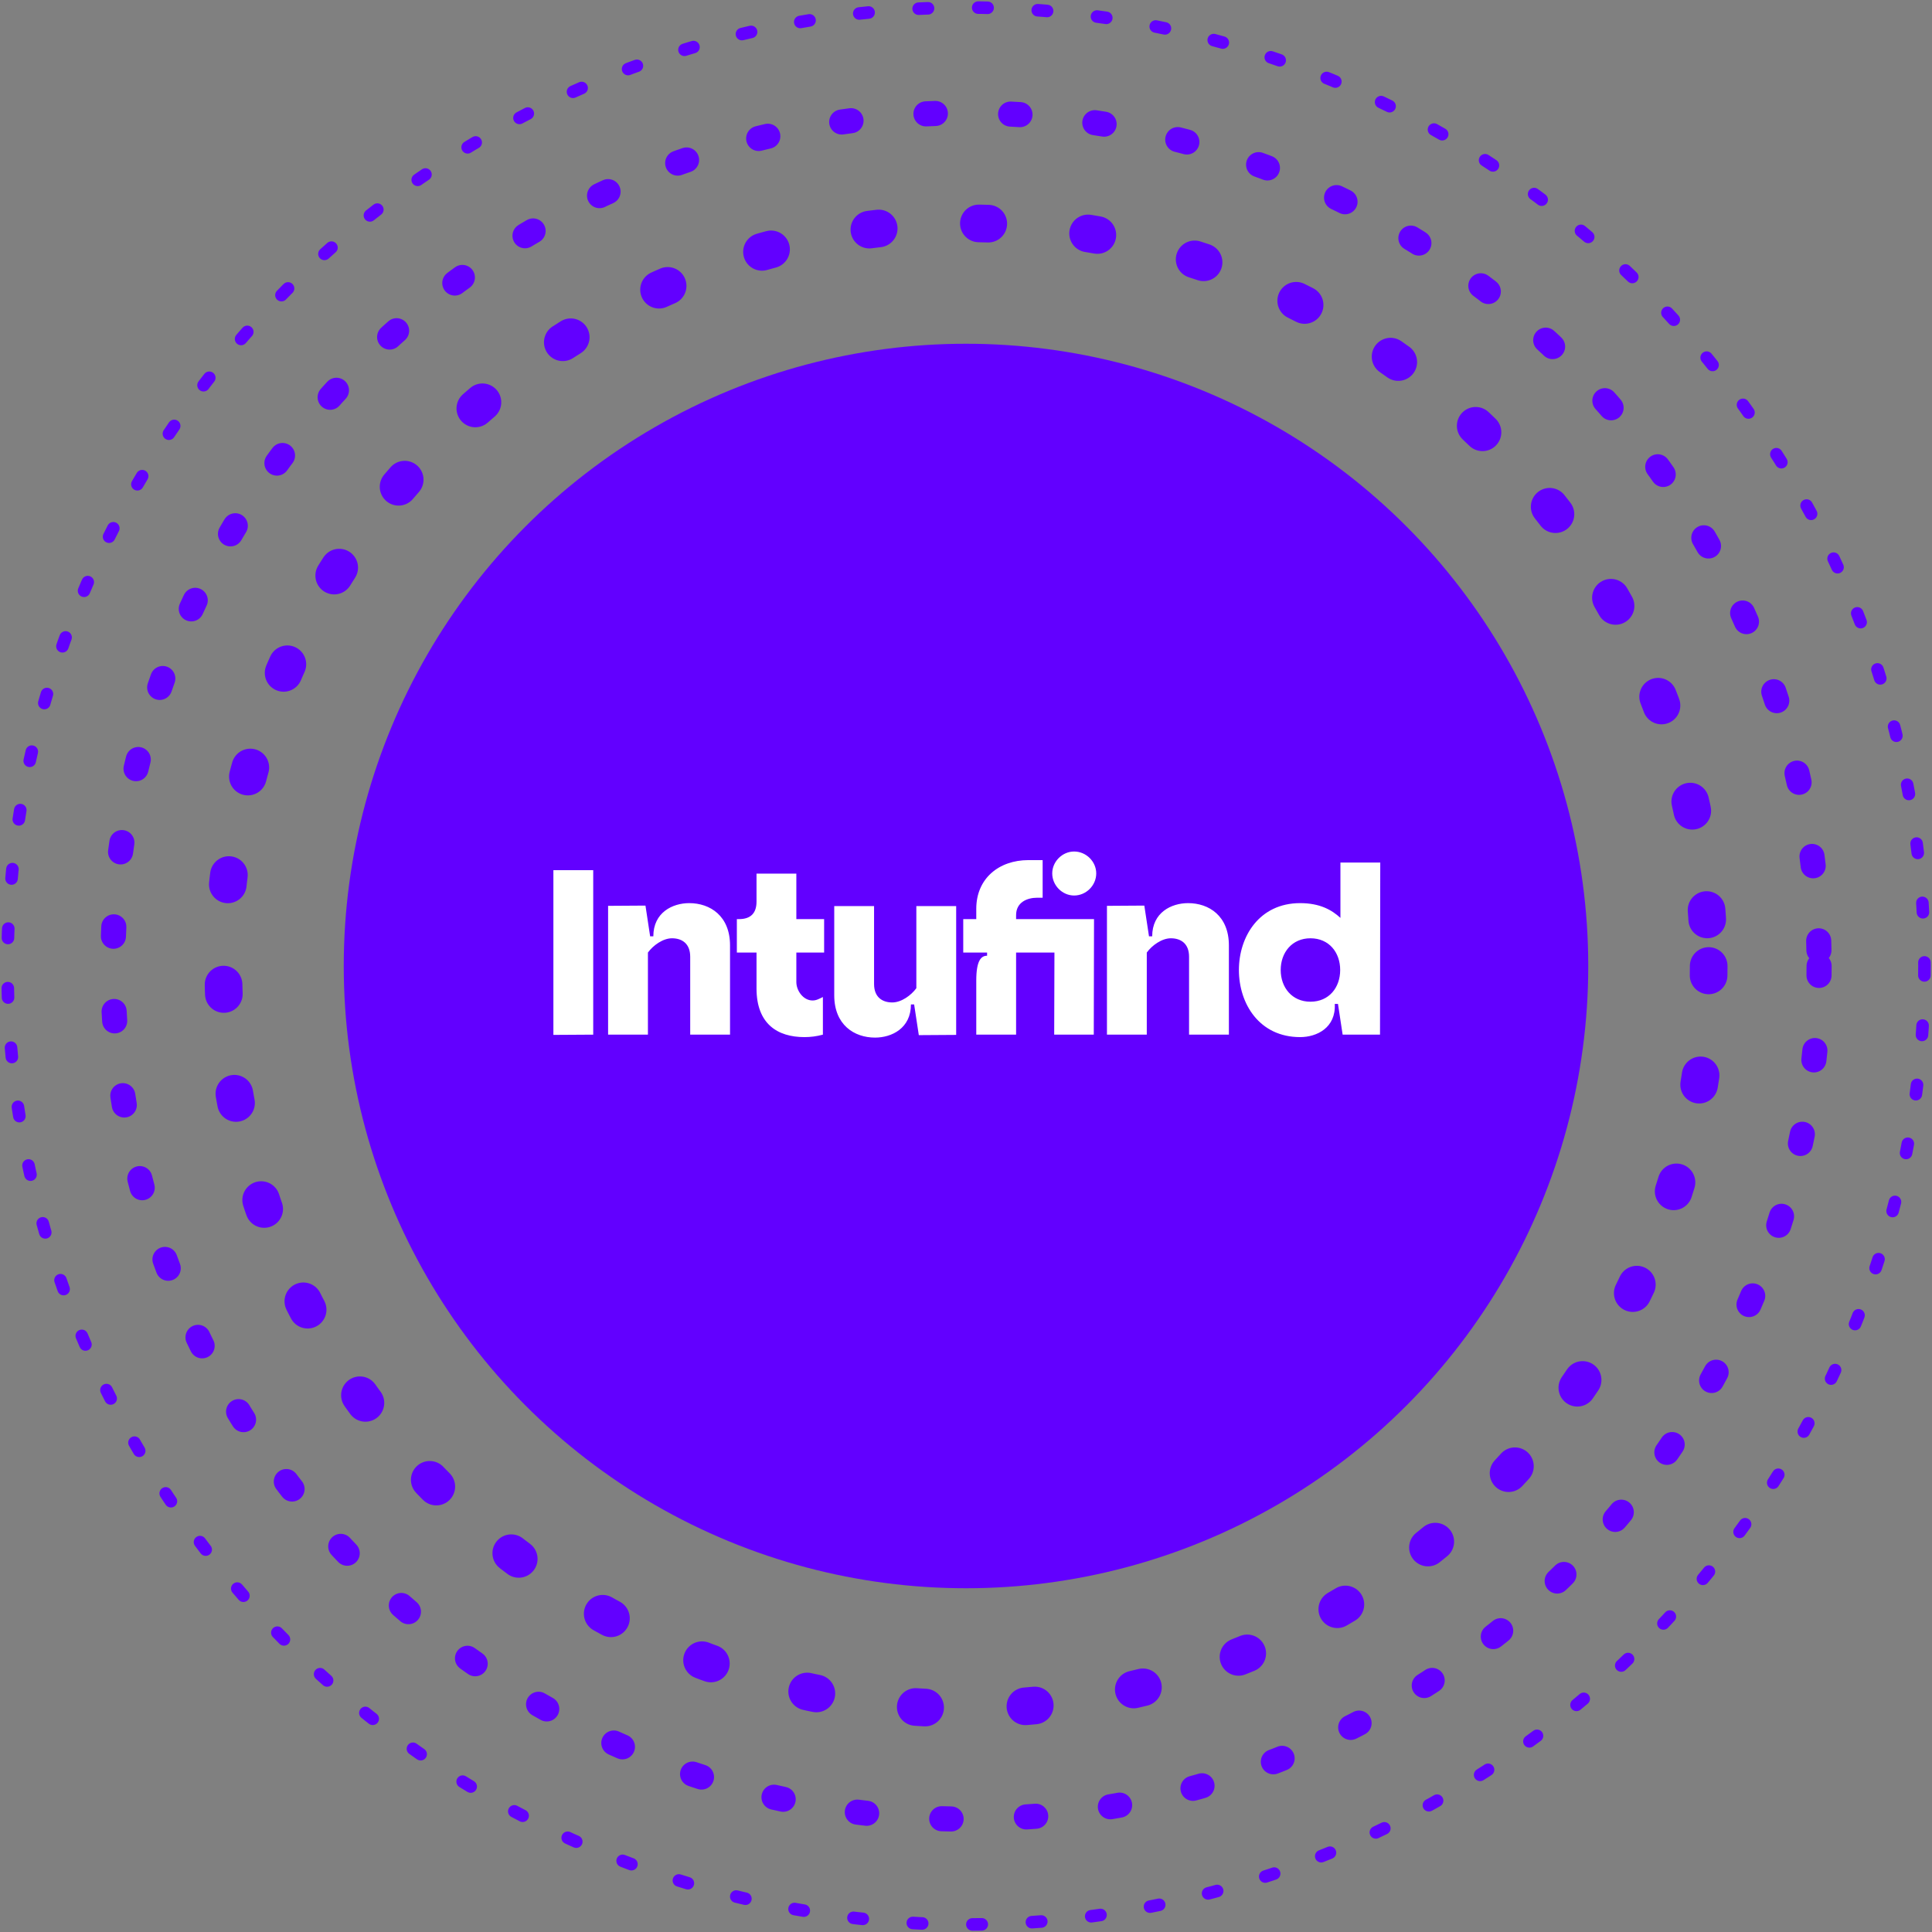
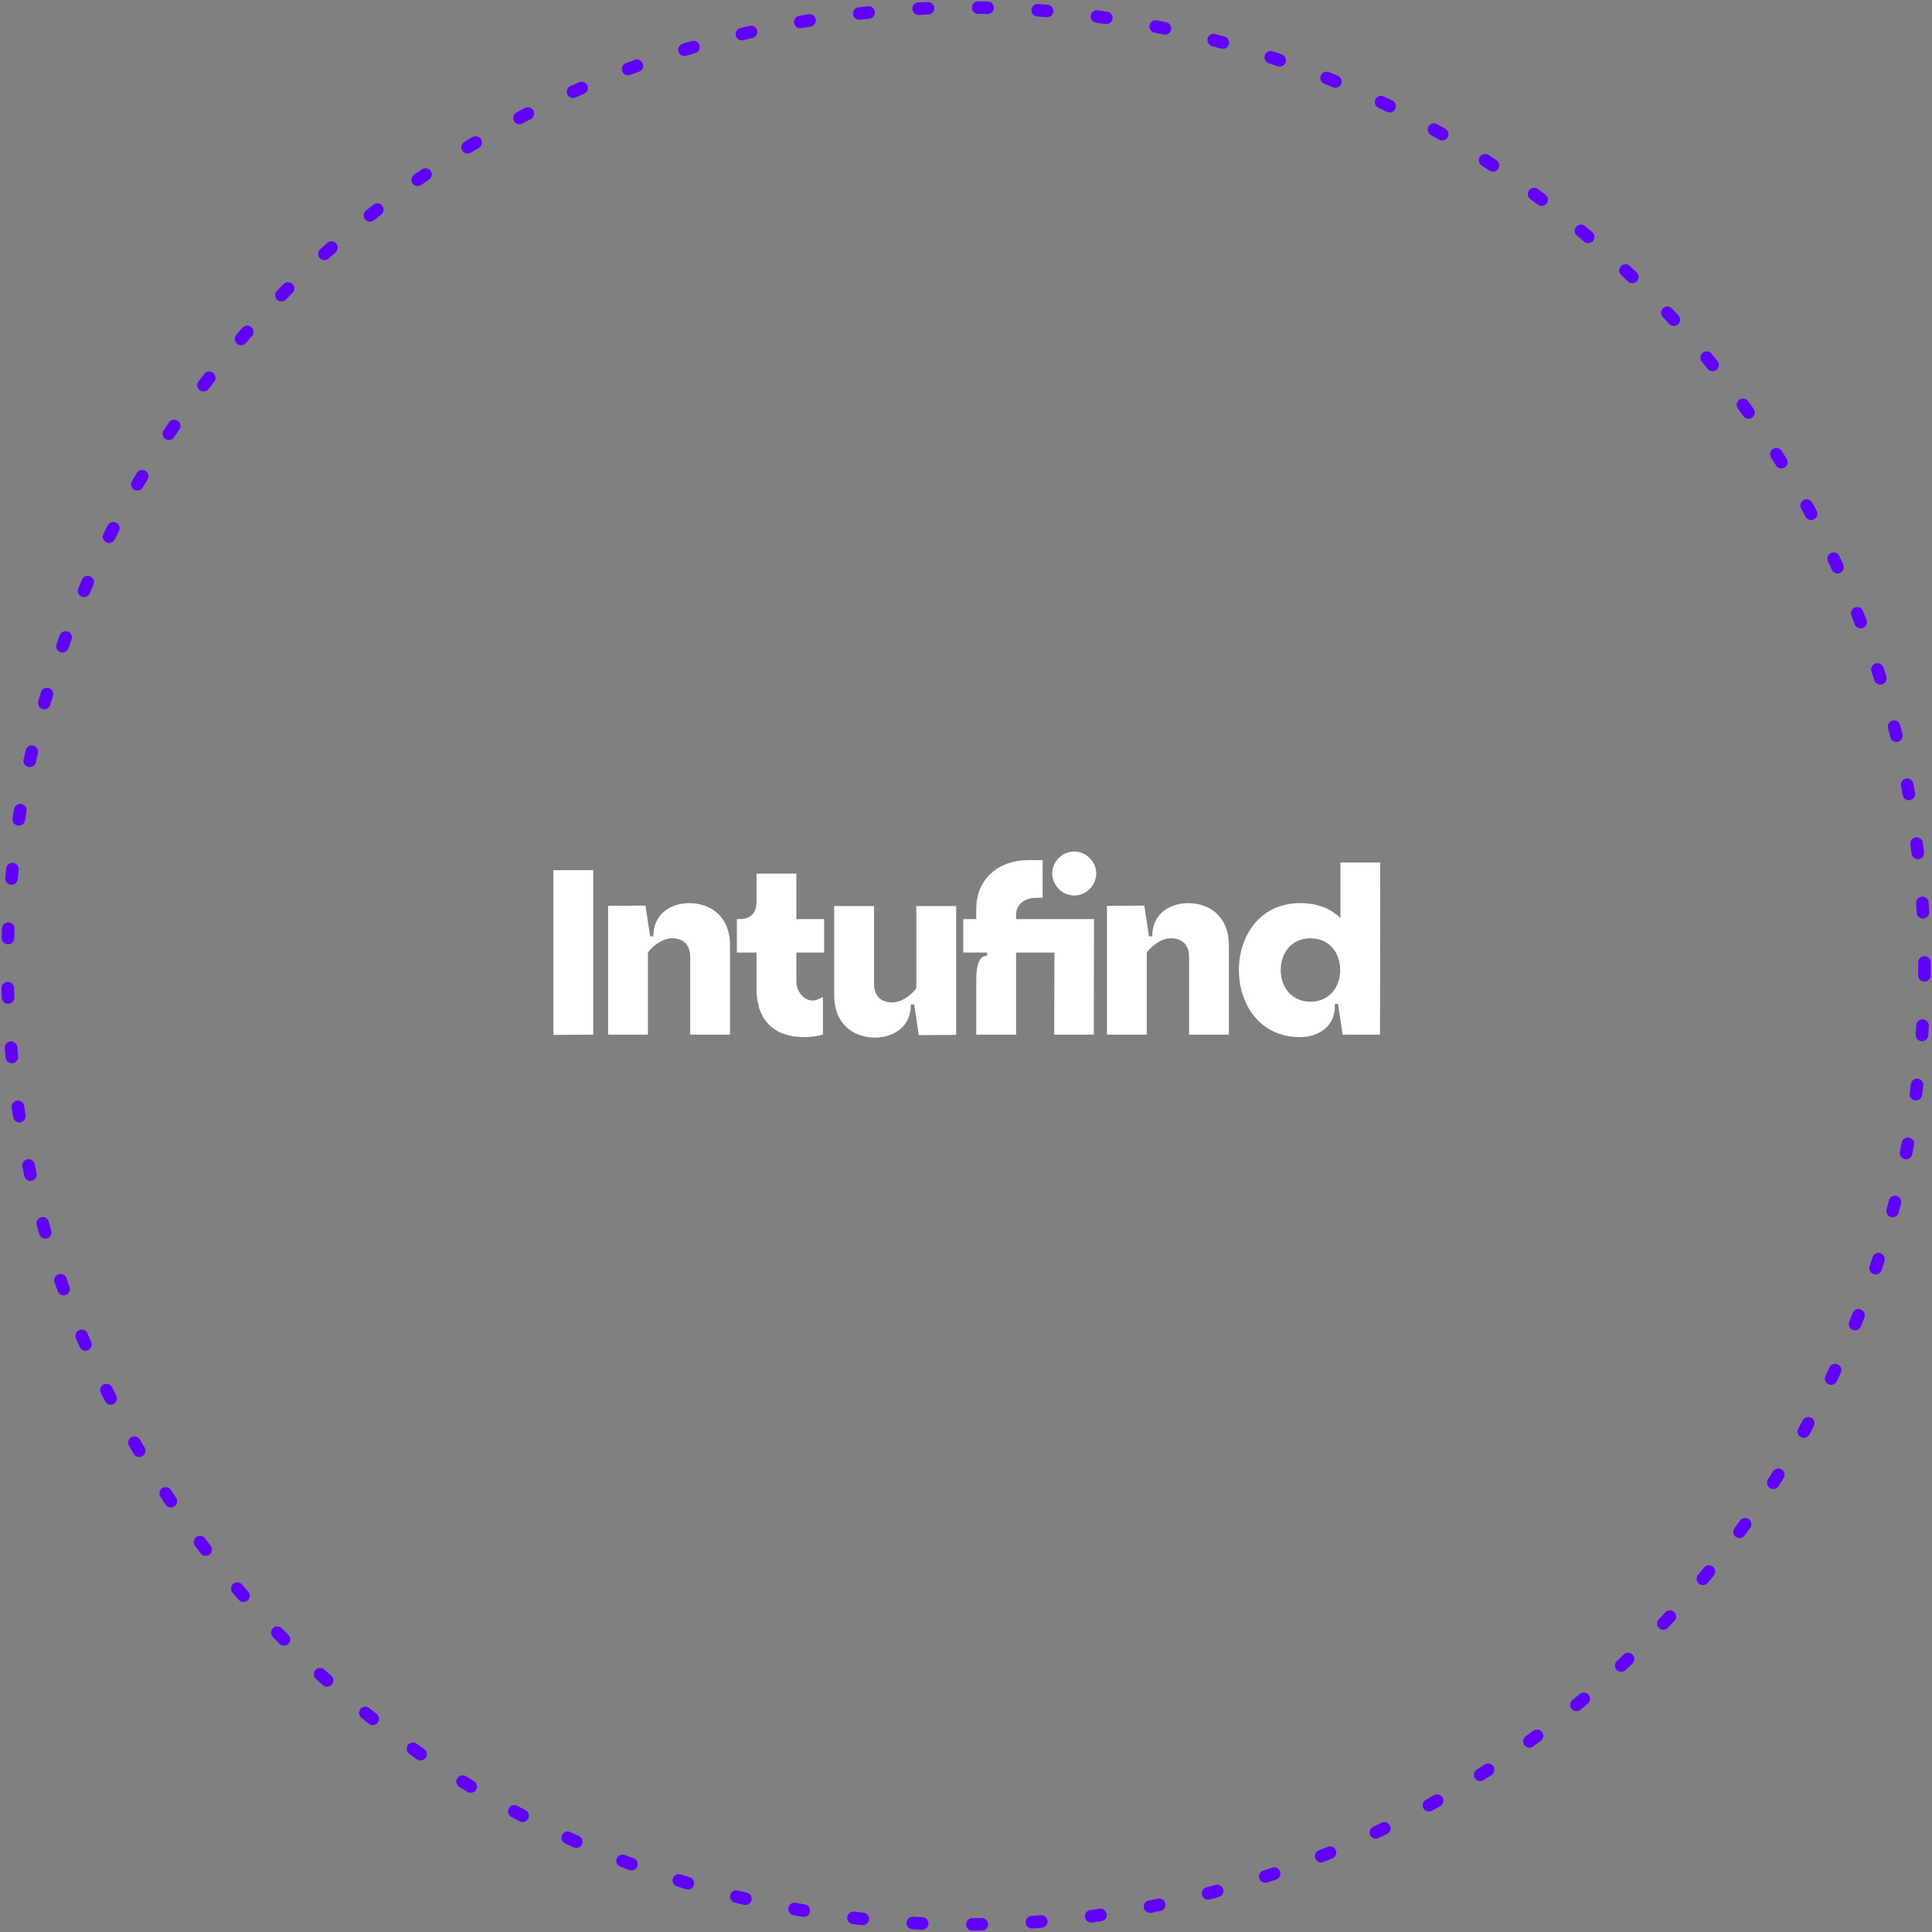
<svg xmlns="http://www.w3.org/2000/svg" width="770" height="770" viewBox="0 0 770 770" fill="none">
  <rect x="0" y="0" width="770" height="770" fill="#808080" stroke="none" />
-   <circle cx="385" cy="385" r="248" fill="#6200FF" />
-   <circle cx="385" cy="385" r="296" stroke="#6200FF" stroke-width="15" stroke-linecap="round" stroke-dasharray="3.75 40" />
-   <circle cx="385" cy="385" r="340" stroke="#6200FF" stroke-width="10" stroke-linecap="round" stroke-dasharray="3.75 30" />
  <circle cx="385" cy="385" r="382" stroke="#6200FF" stroke-width="5" stroke-linecap="round" stroke-dasharray="3.75 20" />
  <path d="M220.555 346.815H236.427V412.36L220.555 412.458V346.815ZM290.954 376.796V412.36H275.082V381.302C275.082 376.012 271.751 373.954 267.832 373.954C264.207 373.954 260.288 376.796 258.23 379.637V412.36H242.359V361.022L257.251 360.924L259.112 373.171H260.386C260.386 363.667 268.028 359.944 274.69 359.944C283.018 359.944 290.954 365.039 290.954 376.796ZM293.674 366.312H294.555C299.16 366.312 301.512 363.961 301.512 359.356V348.187H317.383V366.312H328.455V379.637H317.383V391.394C317.383 394.823 320.127 398.742 323.85 398.742C325.417 398.742 326.495 398.056 327.965 397.37V412.36C325.417 413.046 323.066 413.34 320.617 413.34C309.839 413.34 301.512 408.049 301.512 393.941V379.637H293.674V366.312ZM332.488 396.684V361.12H348.359V392.178C348.359 397.468 351.691 399.526 355.61 399.526C359.235 399.526 363.154 396.684 365.211 393.843V361.12H381.083V412.458L366.191 412.556L364.329 400.309H363.056C363.056 409.813 355.414 413.536 348.751 413.536C340.424 413.536 332.488 408.441 332.488 396.684ZM389.093 366.312V362.197C389.093 350.146 398.107 342.798 409.864 342.798H415.546V357.788H413.391C409.276 357.788 404.965 359.65 404.965 364.745V366.312H436.023L435.925 412.36H420.151L420.249 379.637H404.965V412.36H389.093V390.806C389.093 382.576 391.151 380.911 393.404 380.911V379.637H383.901V366.312H389.093ZM419.367 348.089C419.367 352.89 423.384 356.907 428.087 356.907C432.888 356.907 436.905 352.89 436.905 348.089C436.905 343.386 432.888 339.369 428.087 339.369C423.384 339.369 419.367 343.386 419.367 348.089ZM489.774 376.796V412.36H473.902V381.302C473.902 376.012 470.571 373.954 466.652 373.954C463.027 373.954 459.108 376.796 457.05 379.637V412.36H441.178V361.022L456.07 360.924L457.932 373.171H459.206C459.206 363.667 466.848 359.944 473.51 359.944C481.838 359.944 489.774 365.039 489.774 376.796ZM534.23 343.778H550.102L550.004 412.36H535.112L533.251 400.114H531.977C532.467 409.617 524.825 413.34 518.162 413.34C501.899 413.34 493.767 400.016 493.767 386.593C493.767 373.268 501.899 359.944 518.162 359.944C526.098 359.944 530.801 362.687 534.23 365.822V343.778ZM510.422 386.593C510.422 393.549 514.929 399.232 522.277 399.232C529.723 399.232 534.132 393.549 534.132 386.593C534.132 379.637 529.723 373.954 522.277 373.954C514.929 373.954 510.422 379.637 510.422 386.593Z" fill="white" />
</svg>